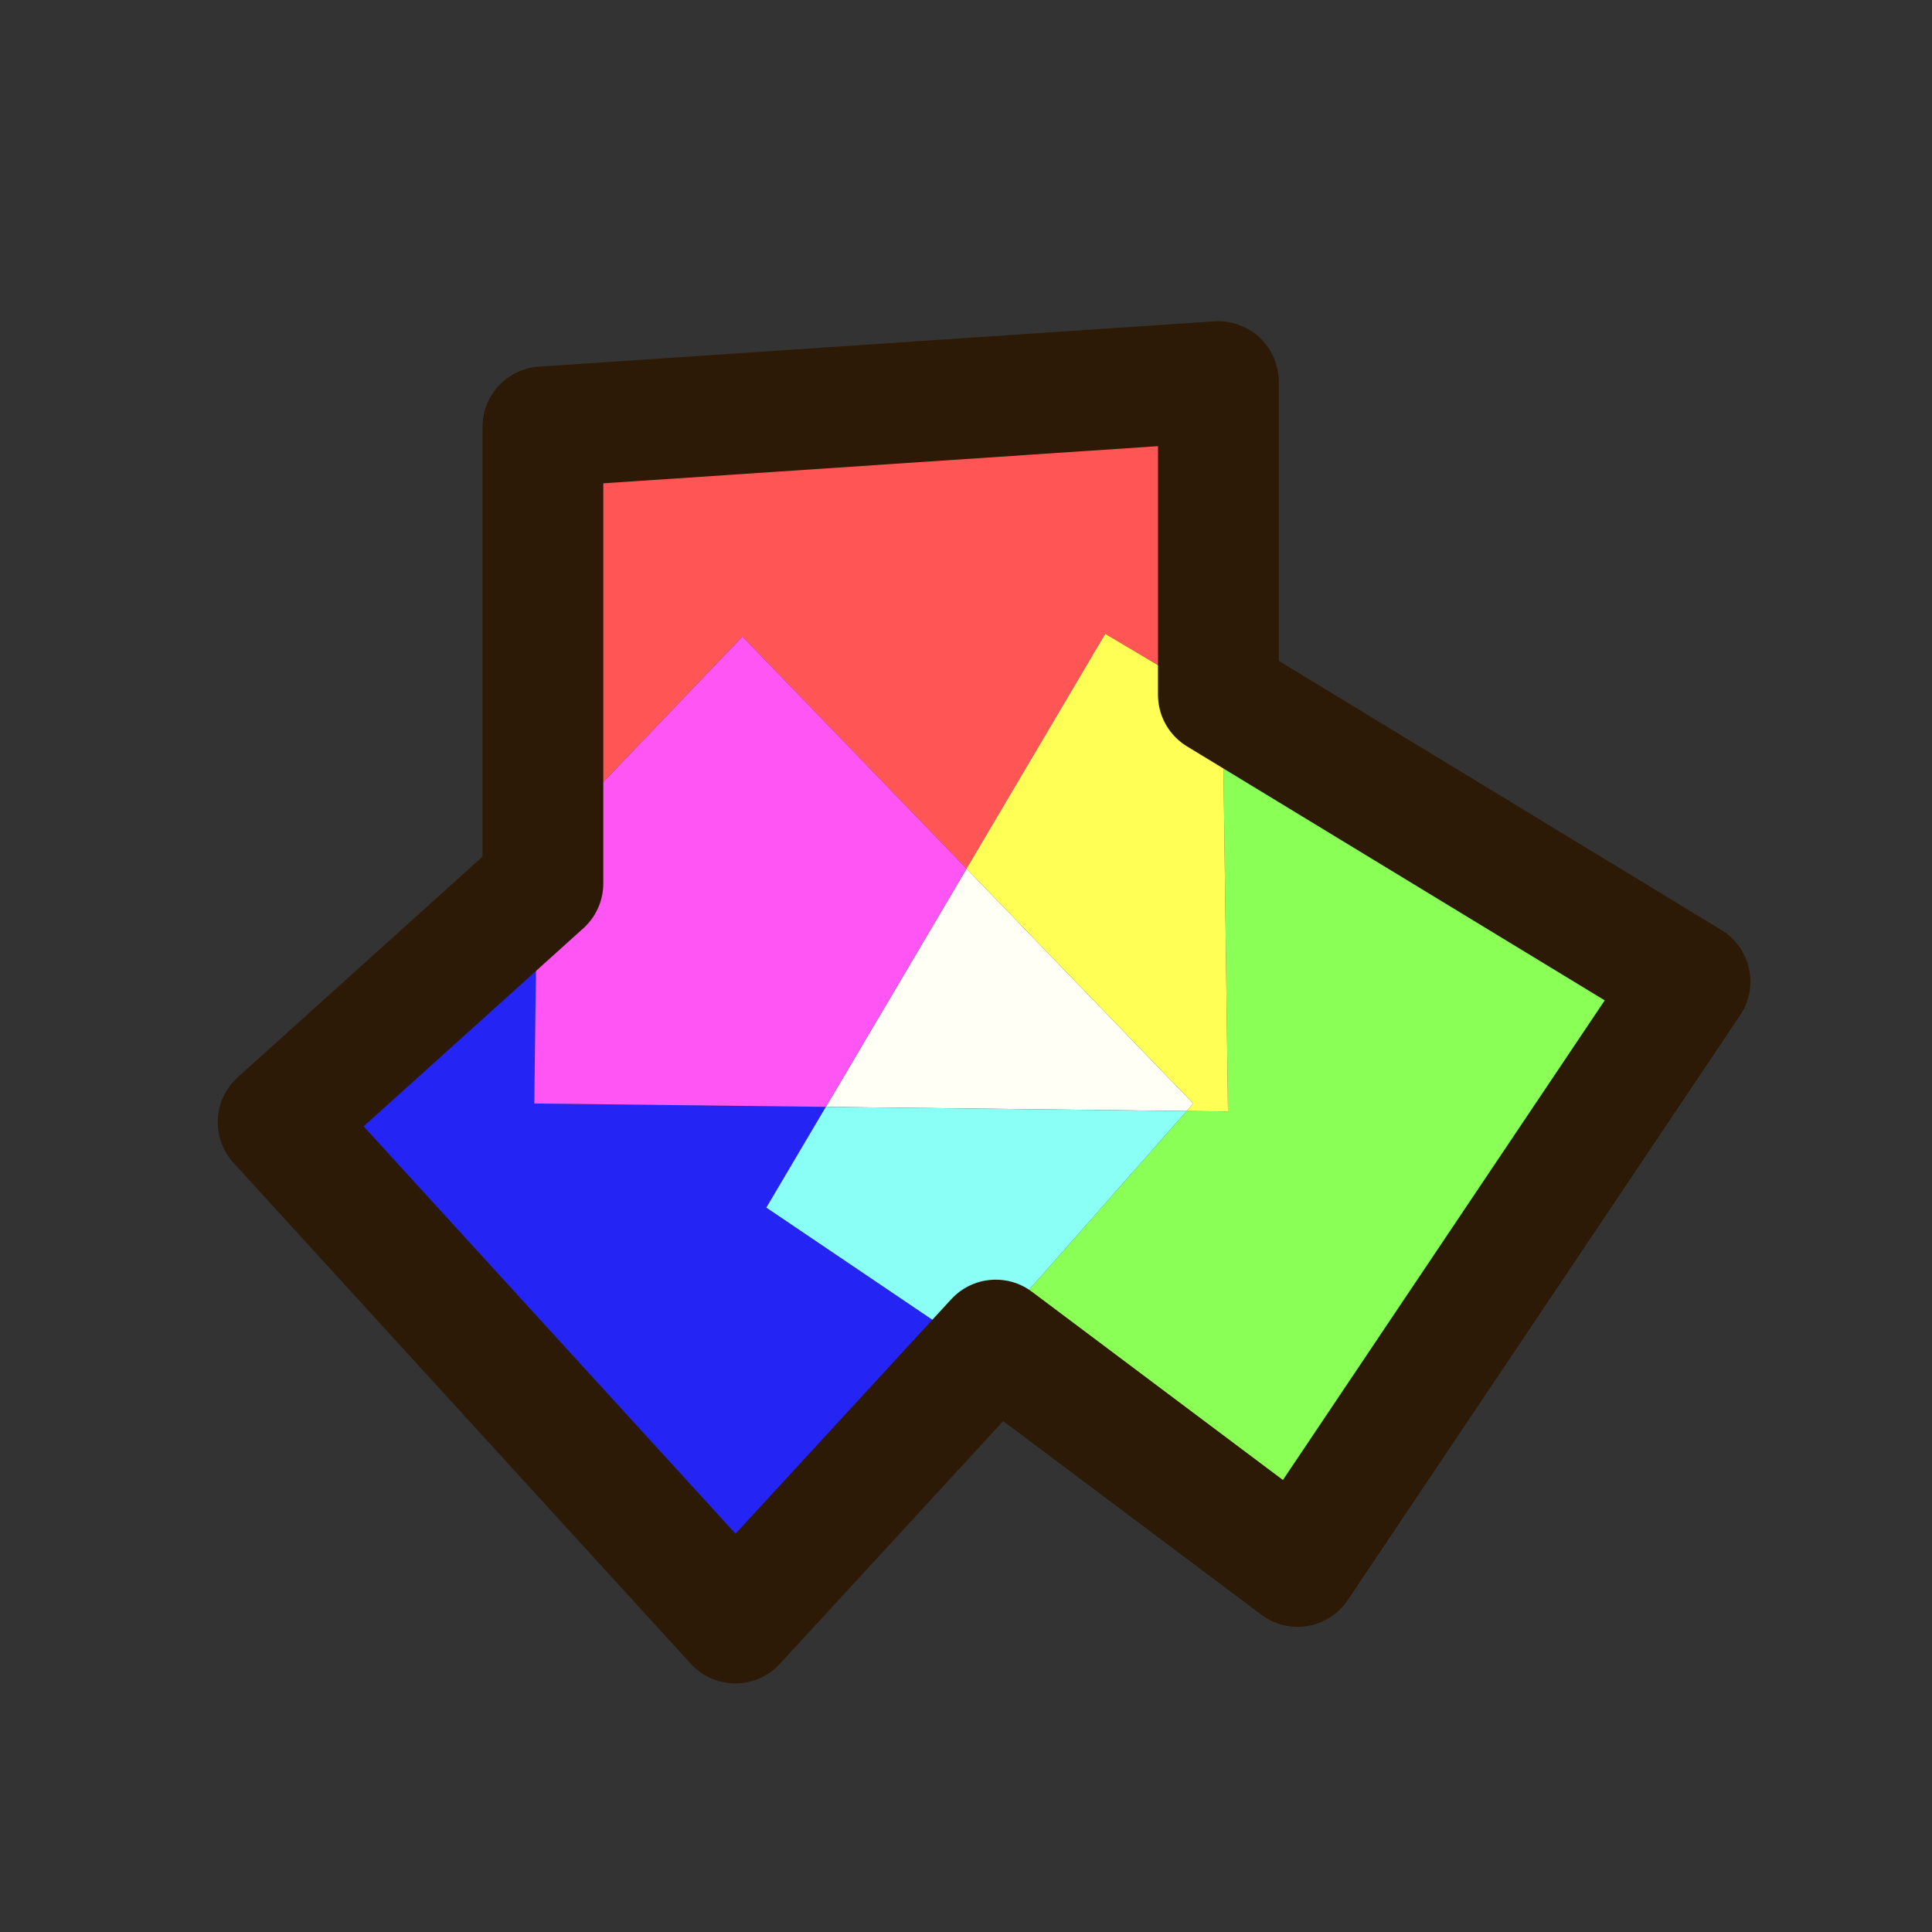
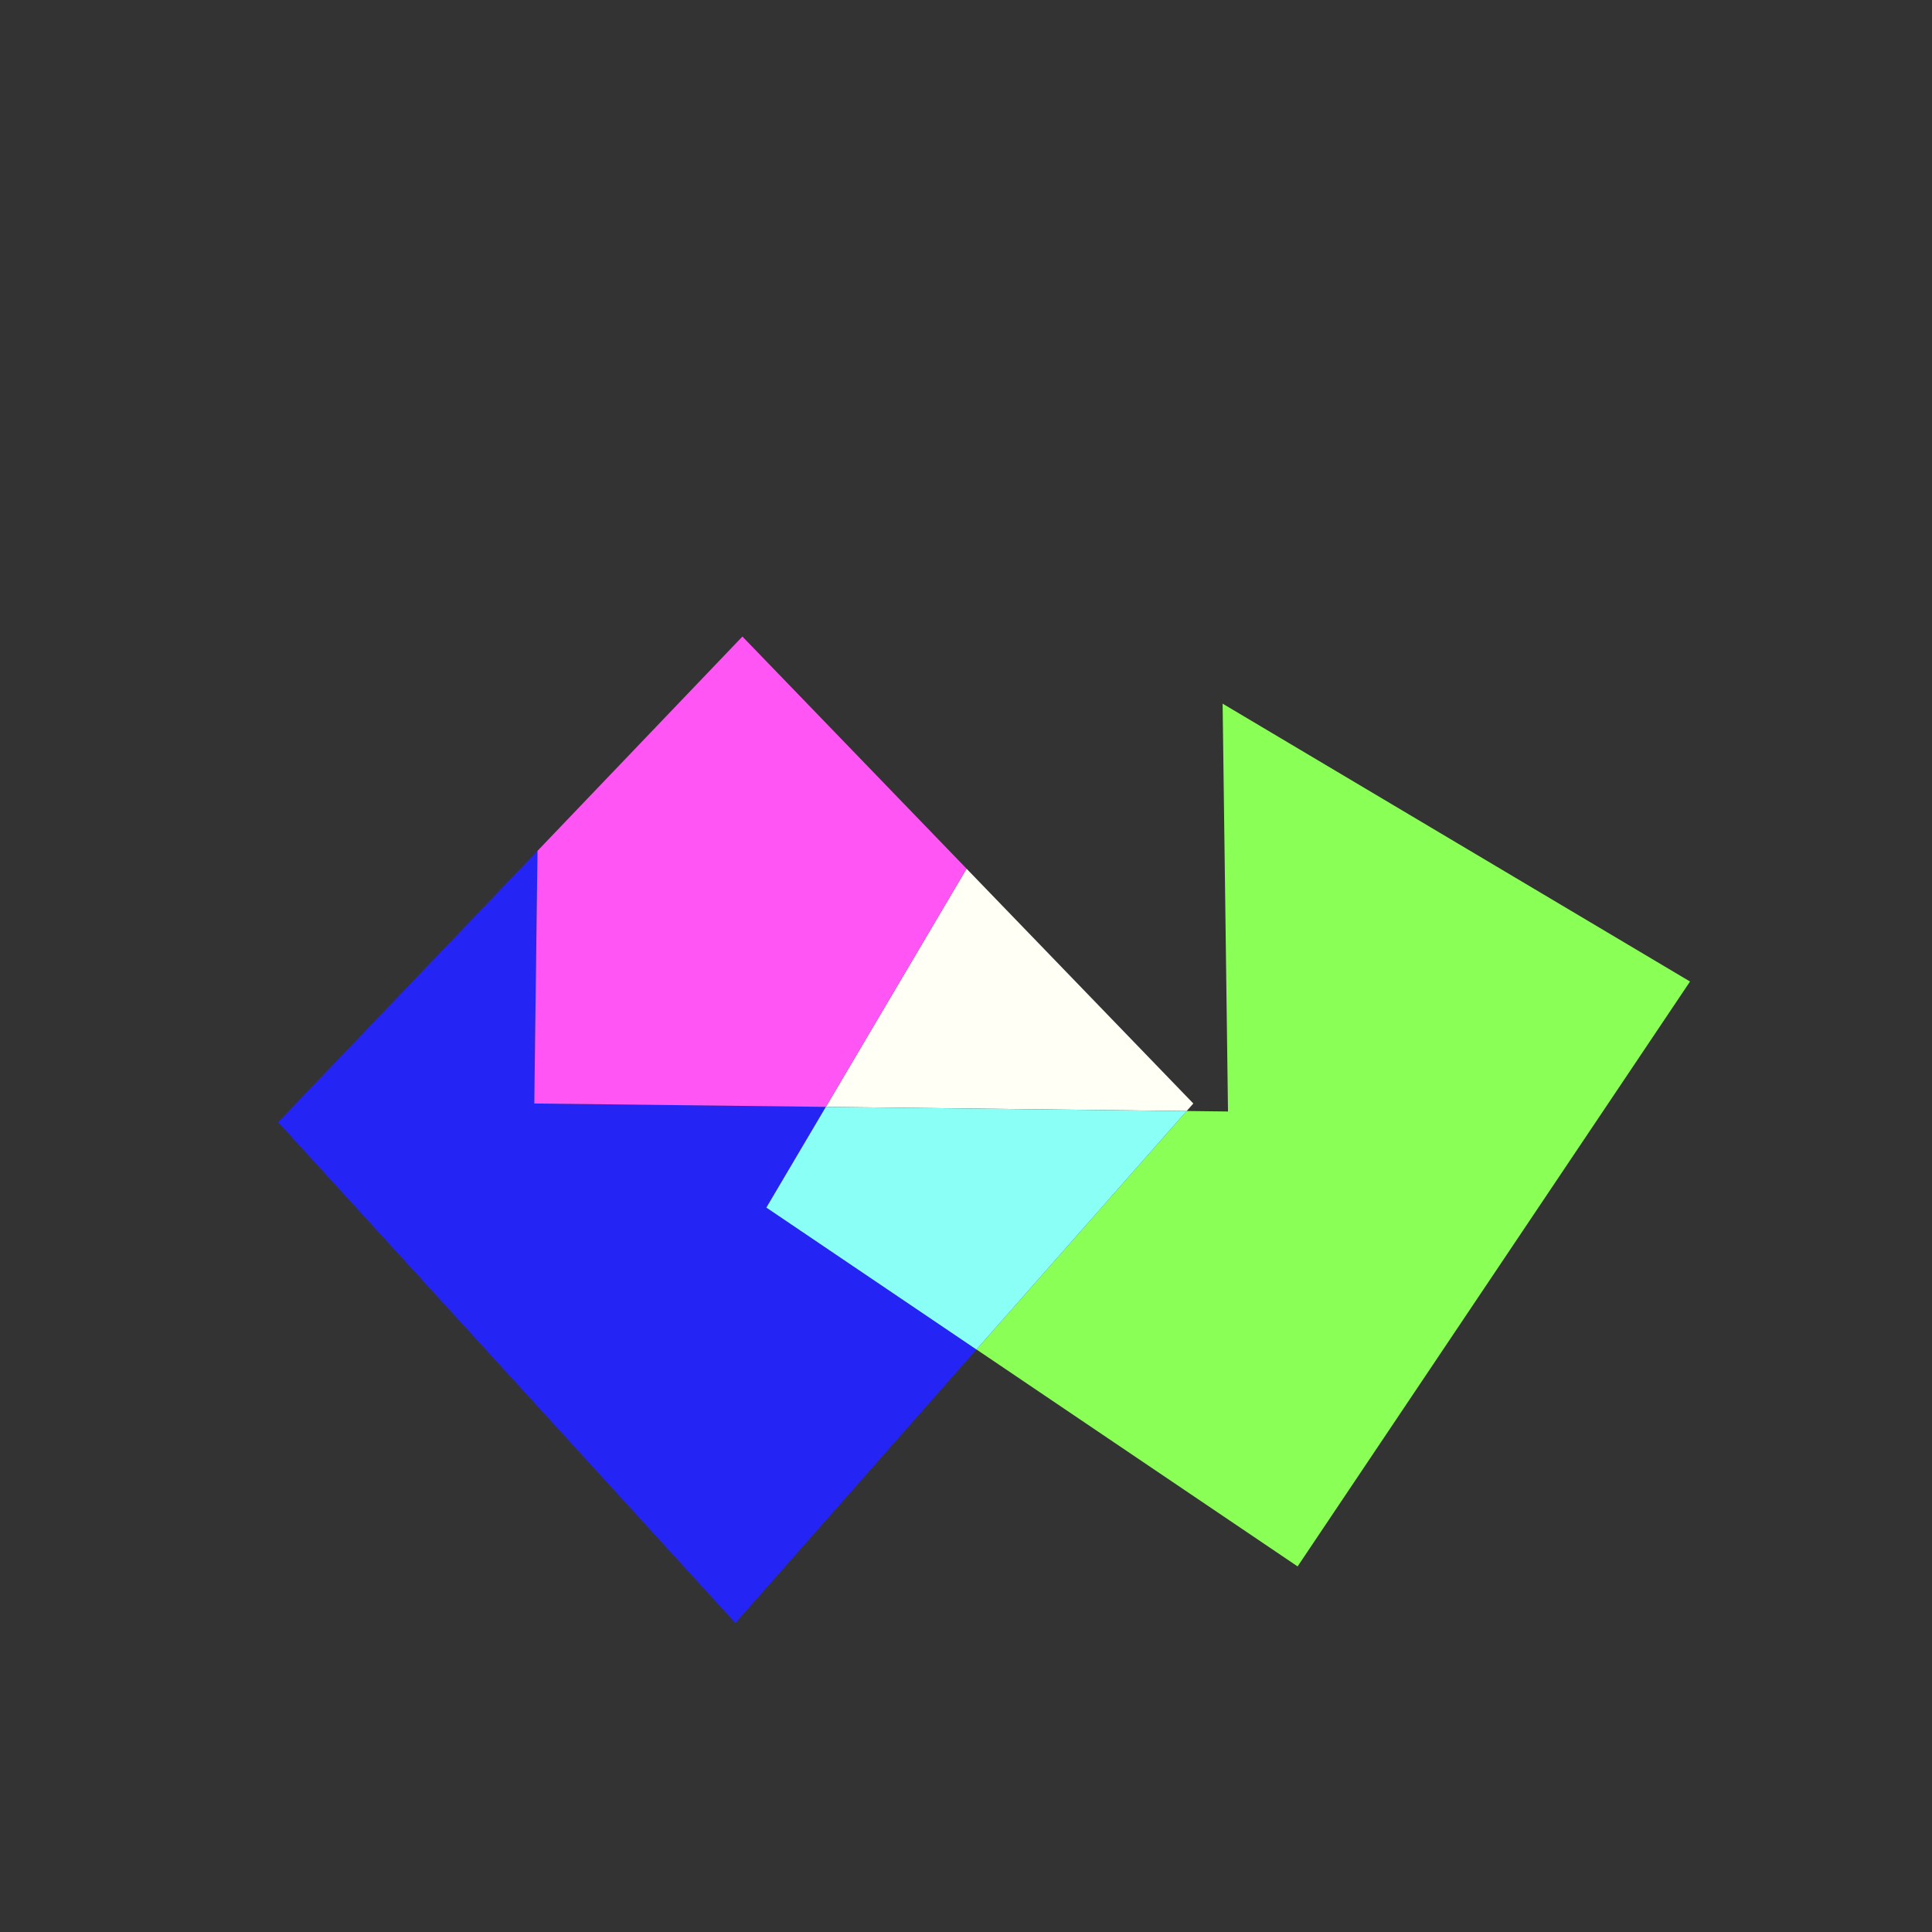
<svg xmlns="http://www.w3.org/2000/svg" xmlns:ns1="http://www.inkscape.org/namespaces/inkscape" xmlns:ns2="http://sodipodi.sourceforge.net/DTD/sodipodi-0.dtd" width="192pt" height="192pt" viewBox="0 0 67.733 67.733" version="1.1" id="svg1" ns1:version="1.3.2 (091e20e, 2023-11-25, custom)" ns2:docname="mipix-icon.svg" ns1:export-filename="mipix-icon.png" ns1:export-xdpi="96" ns1:export-ydpi="96">
  <rect x="0" y="0" width="67.733" height="67.733" fill="#333333" stroke="none" />
  <ns2:namedview id="namedview1" pagecolor="#ffffff" bordercolor="#000000" borderopacity="0.25" ns1:showpageshadow="2" ns1:pageopacity="0.0" ns1:pagecheckerboard="0" ns1:deskcolor="#d1d1d1" ns1:document-units="mm" showgrid="true" ns1:zoom="2.8284271" ns1:cx="202.93965" ns1:cy="194.27759" ns1:window-width="2256" ns1:window-height="1470" ns1:window-x="-11" ns1:window-y="-11" ns1:window-maximized="1" ns1:current-layer="layer1">
    <ns1:grid id="grid1" units="pc" originx="7.0921504e-07" originy="-6.1057453e-06" spacingx="4.233" spacingy="4.233" empcolor="#0099e5" empopacity="0.302" color="#0099e5" opacity="0.149" empspacing="4" dotted="false" gridanglex="30" gridanglez="30" visible="true" enabled="false" />
  </ns2:namedview>
  <defs id="defs1" />
  <g ns1:label="Layer 1" ns1:groupmode="layer" id="layer1" transform="translate(2.117,-30.669)">
    <path id="path10-6-7" style="mix-blend-mode:normal;fill:#2425f5;fill-opacity:1;stroke:none;stroke-width:2.117;stroke-linecap:round;stroke-linejoin:round;stroke-dasharray:none;stroke-opacity:1" d="m 16.727,60.499 -9.094,9.512 16.031,17.56 8.453,-9.591 -7.365,-4.976 2.086,-3.531 -10.224,-0.118 z" />
    <path id="path9-9-1" style="mix-blend-mode:normal;fill:#8aff56;fill-opacity:1;stroke:none;stroke-width:2.117;stroke-linecap:round;stroke-linejoin:round;stroke-dasharray:none;stroke-opacity:1" d="m 40.746,55.338 0.189,14.298 -1.449,-0.017 -7.369,8.36 11.258,7.606 13.758,-20.505 z" />
-     <path id="path8-5" style="mix-blend-mode:normal;fill:#ff5555;fill-opacity:1;stroke:none;stroke-width:2.117;stroke-linecap:round;stroke-linejoin:round;stroke-dasharray:none;stroke-opacity:1" d="m 40.597,44.047 -23.68,1.587 -0.19,14.864 7.183,-7.513 7.859,8.139 4.863,-8.232 4.114,2.446 z" />
    <path id="path8-55" style="mix-blend-mode:normal;fill:#fffff5;fill-opacity:1;stroke:none;stroke-width:2.117;stroke-linecap:round;stroke-linejoin:round;stroke-dasharray:none;stroke-opacity:1" d="m 31.769,61.124 -4.932,8.35 12.649,0.146 0.233,-0.264 z" />
-     <path style="fill:#ffff56;fill-opacity:1;stroke:none;stroke-width:0.529;stroke-linecap:round;stroke-linejoin:round" d="m 31.769,61.124 4.863,-8.232 4.114,2.446 0.189,14.298 -1.449,-0.017 0.233,-0.264 z" id="path1" />
    <path style="fill:#ff55f5;fill-opacity:1;stroke:none;stroke-width:0.529;stroke-linecap:round;stroke-linejoin:round" d="m 16.727,60.499 -0.113,8.857 10.224,0.118 4.932,-8.35 -7.859,-8.139 z" id="path2" />
    <path style="fill:#8afff5;fill-opacity:1;stroke:none;stroke-width:0.529;stroke-linecap:round;stroke-linejoin:round" d="m 24.751,73.005 7.365,4.976 7.369,-8.36 -12.649,-0.146 z" id="path3" ns2:nodetypes="ccccc" />
-     <path style="mix-blend-mode:normal;fill:none;fill-opacity:1;stroke:#2d1a06;stroke-width:4.233;stroke-linecap:round;stroke-linejoin:round;stroke-dasharray:none;stroke-opacity:1" d="M 7.633,70.011 23.664,87.571 32.792,77.649 43.375,85.587 57.133,65.082 40.597,55.027 V 44.047 l -23.68,1.587 v 16.007 z" id="path11" ns2:nodetypes="cccccccccc" />
  </g>
</svg>